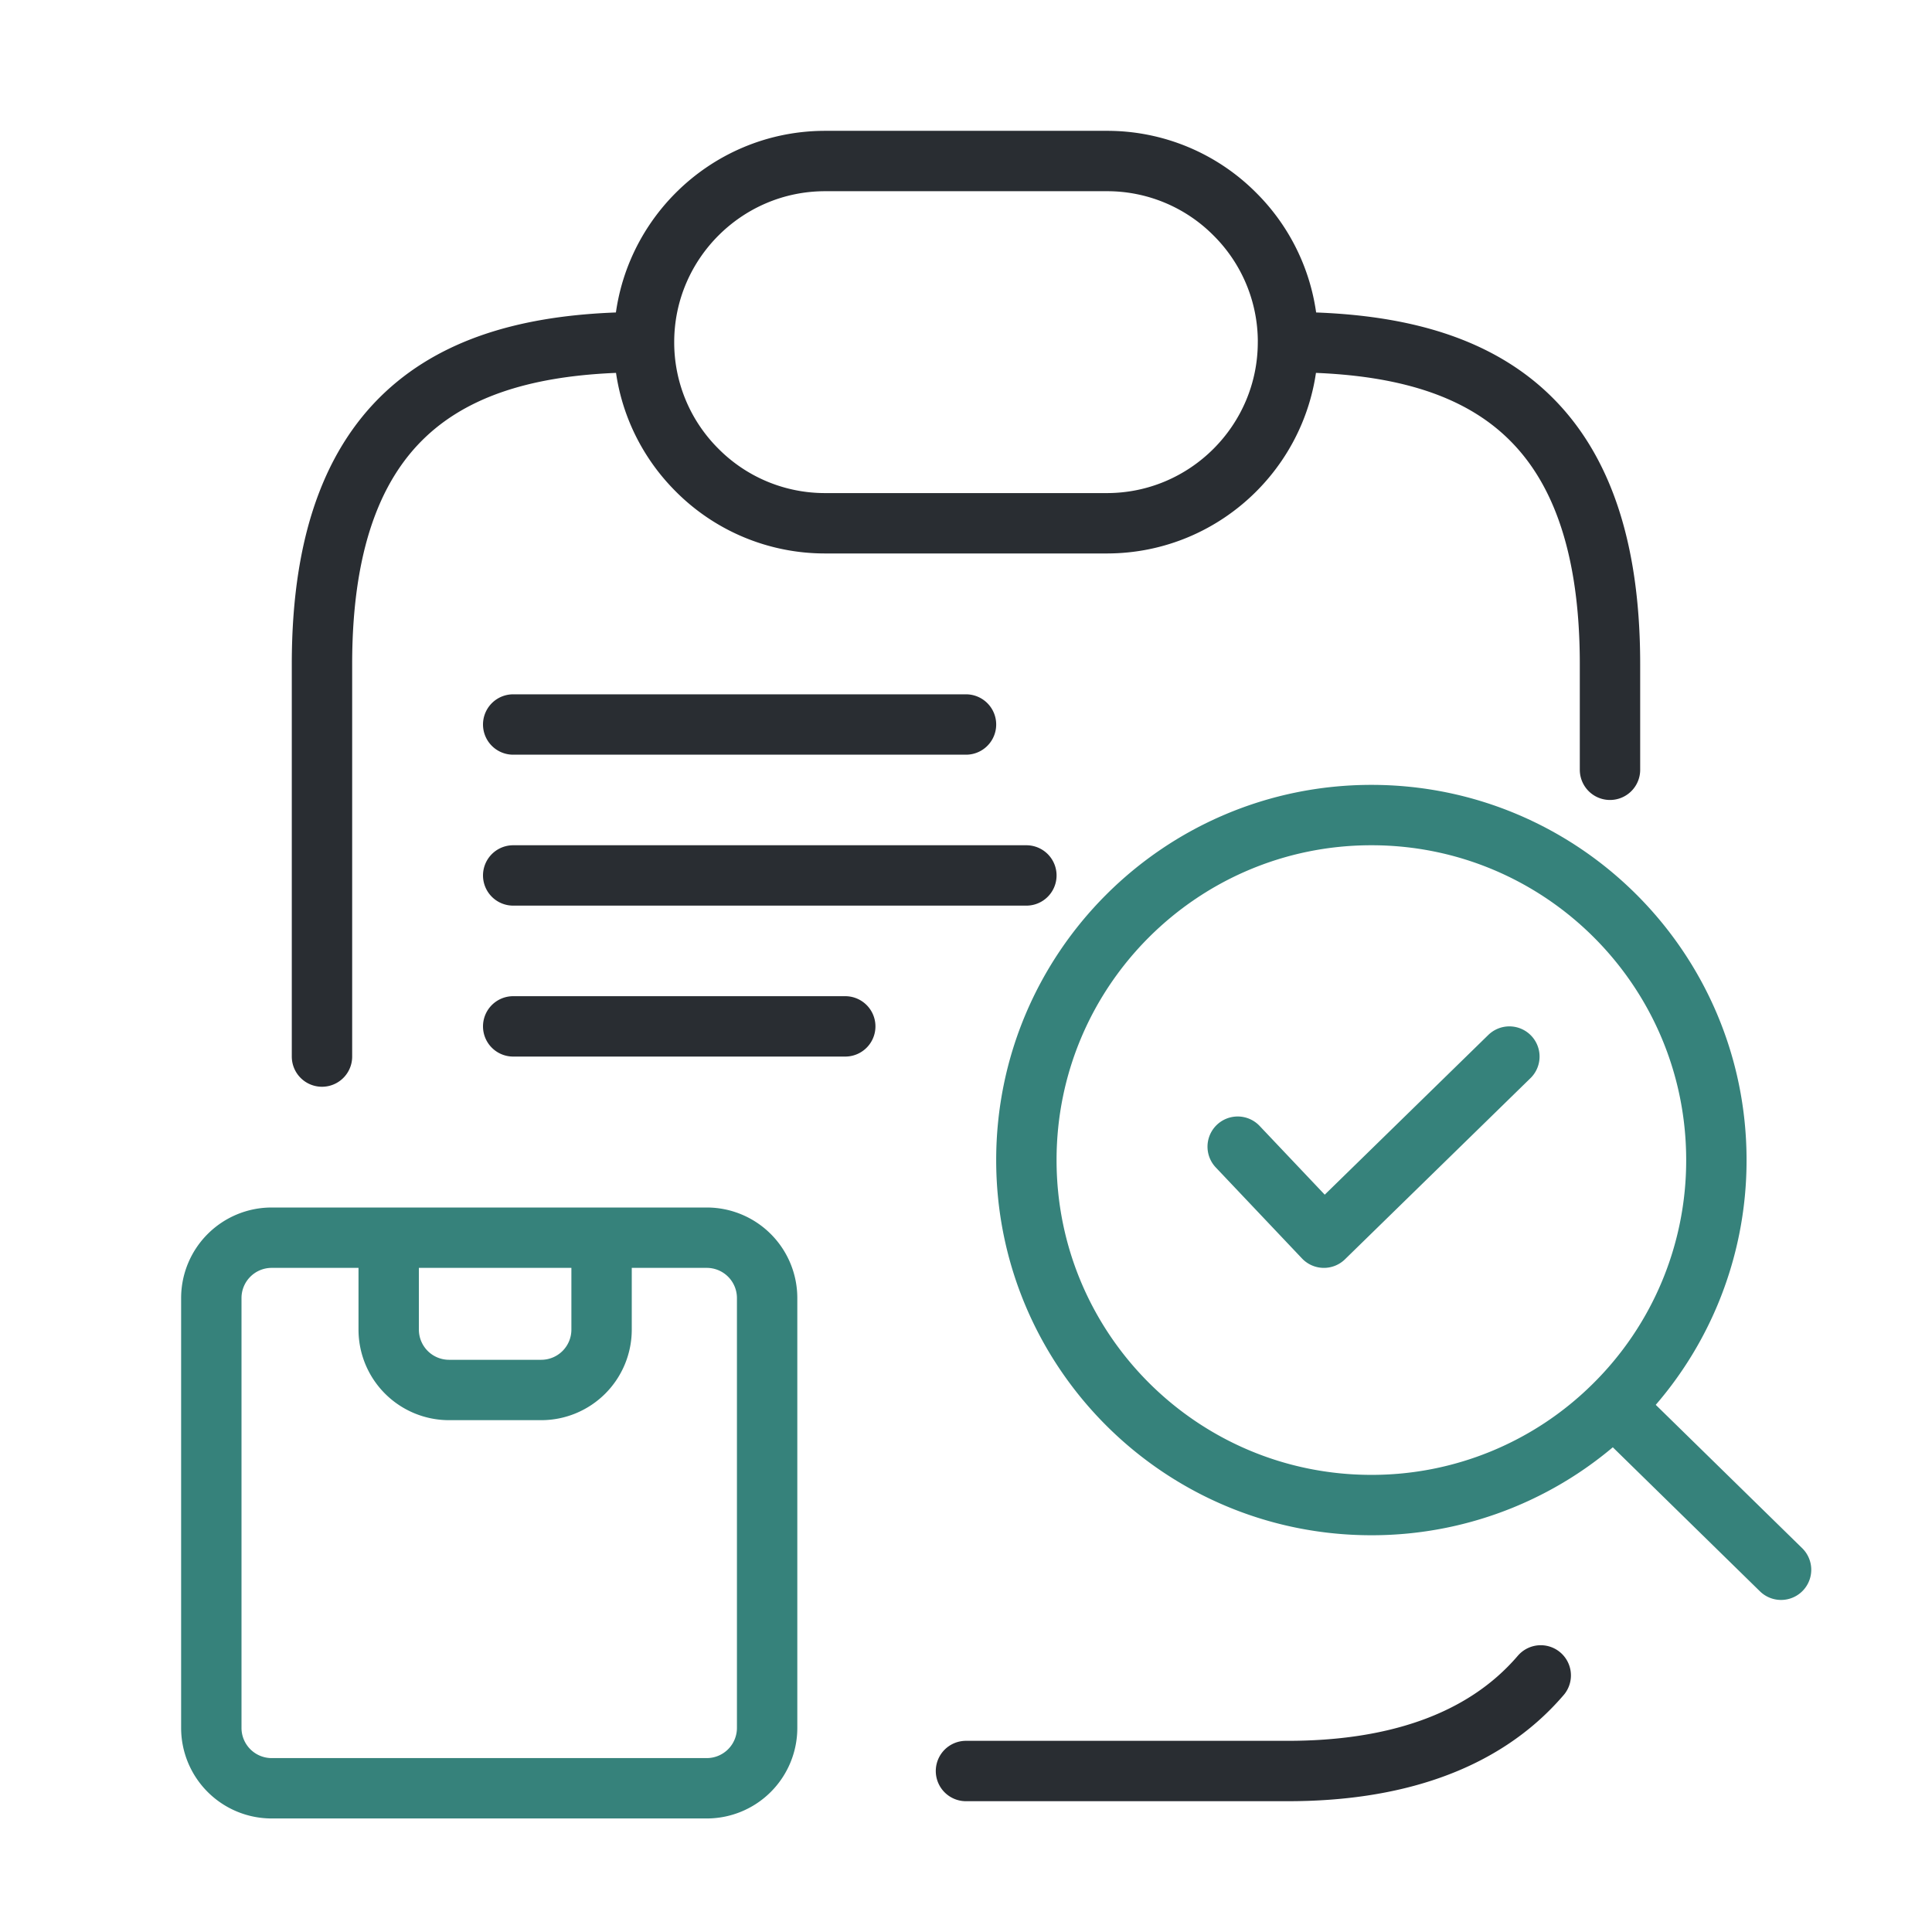
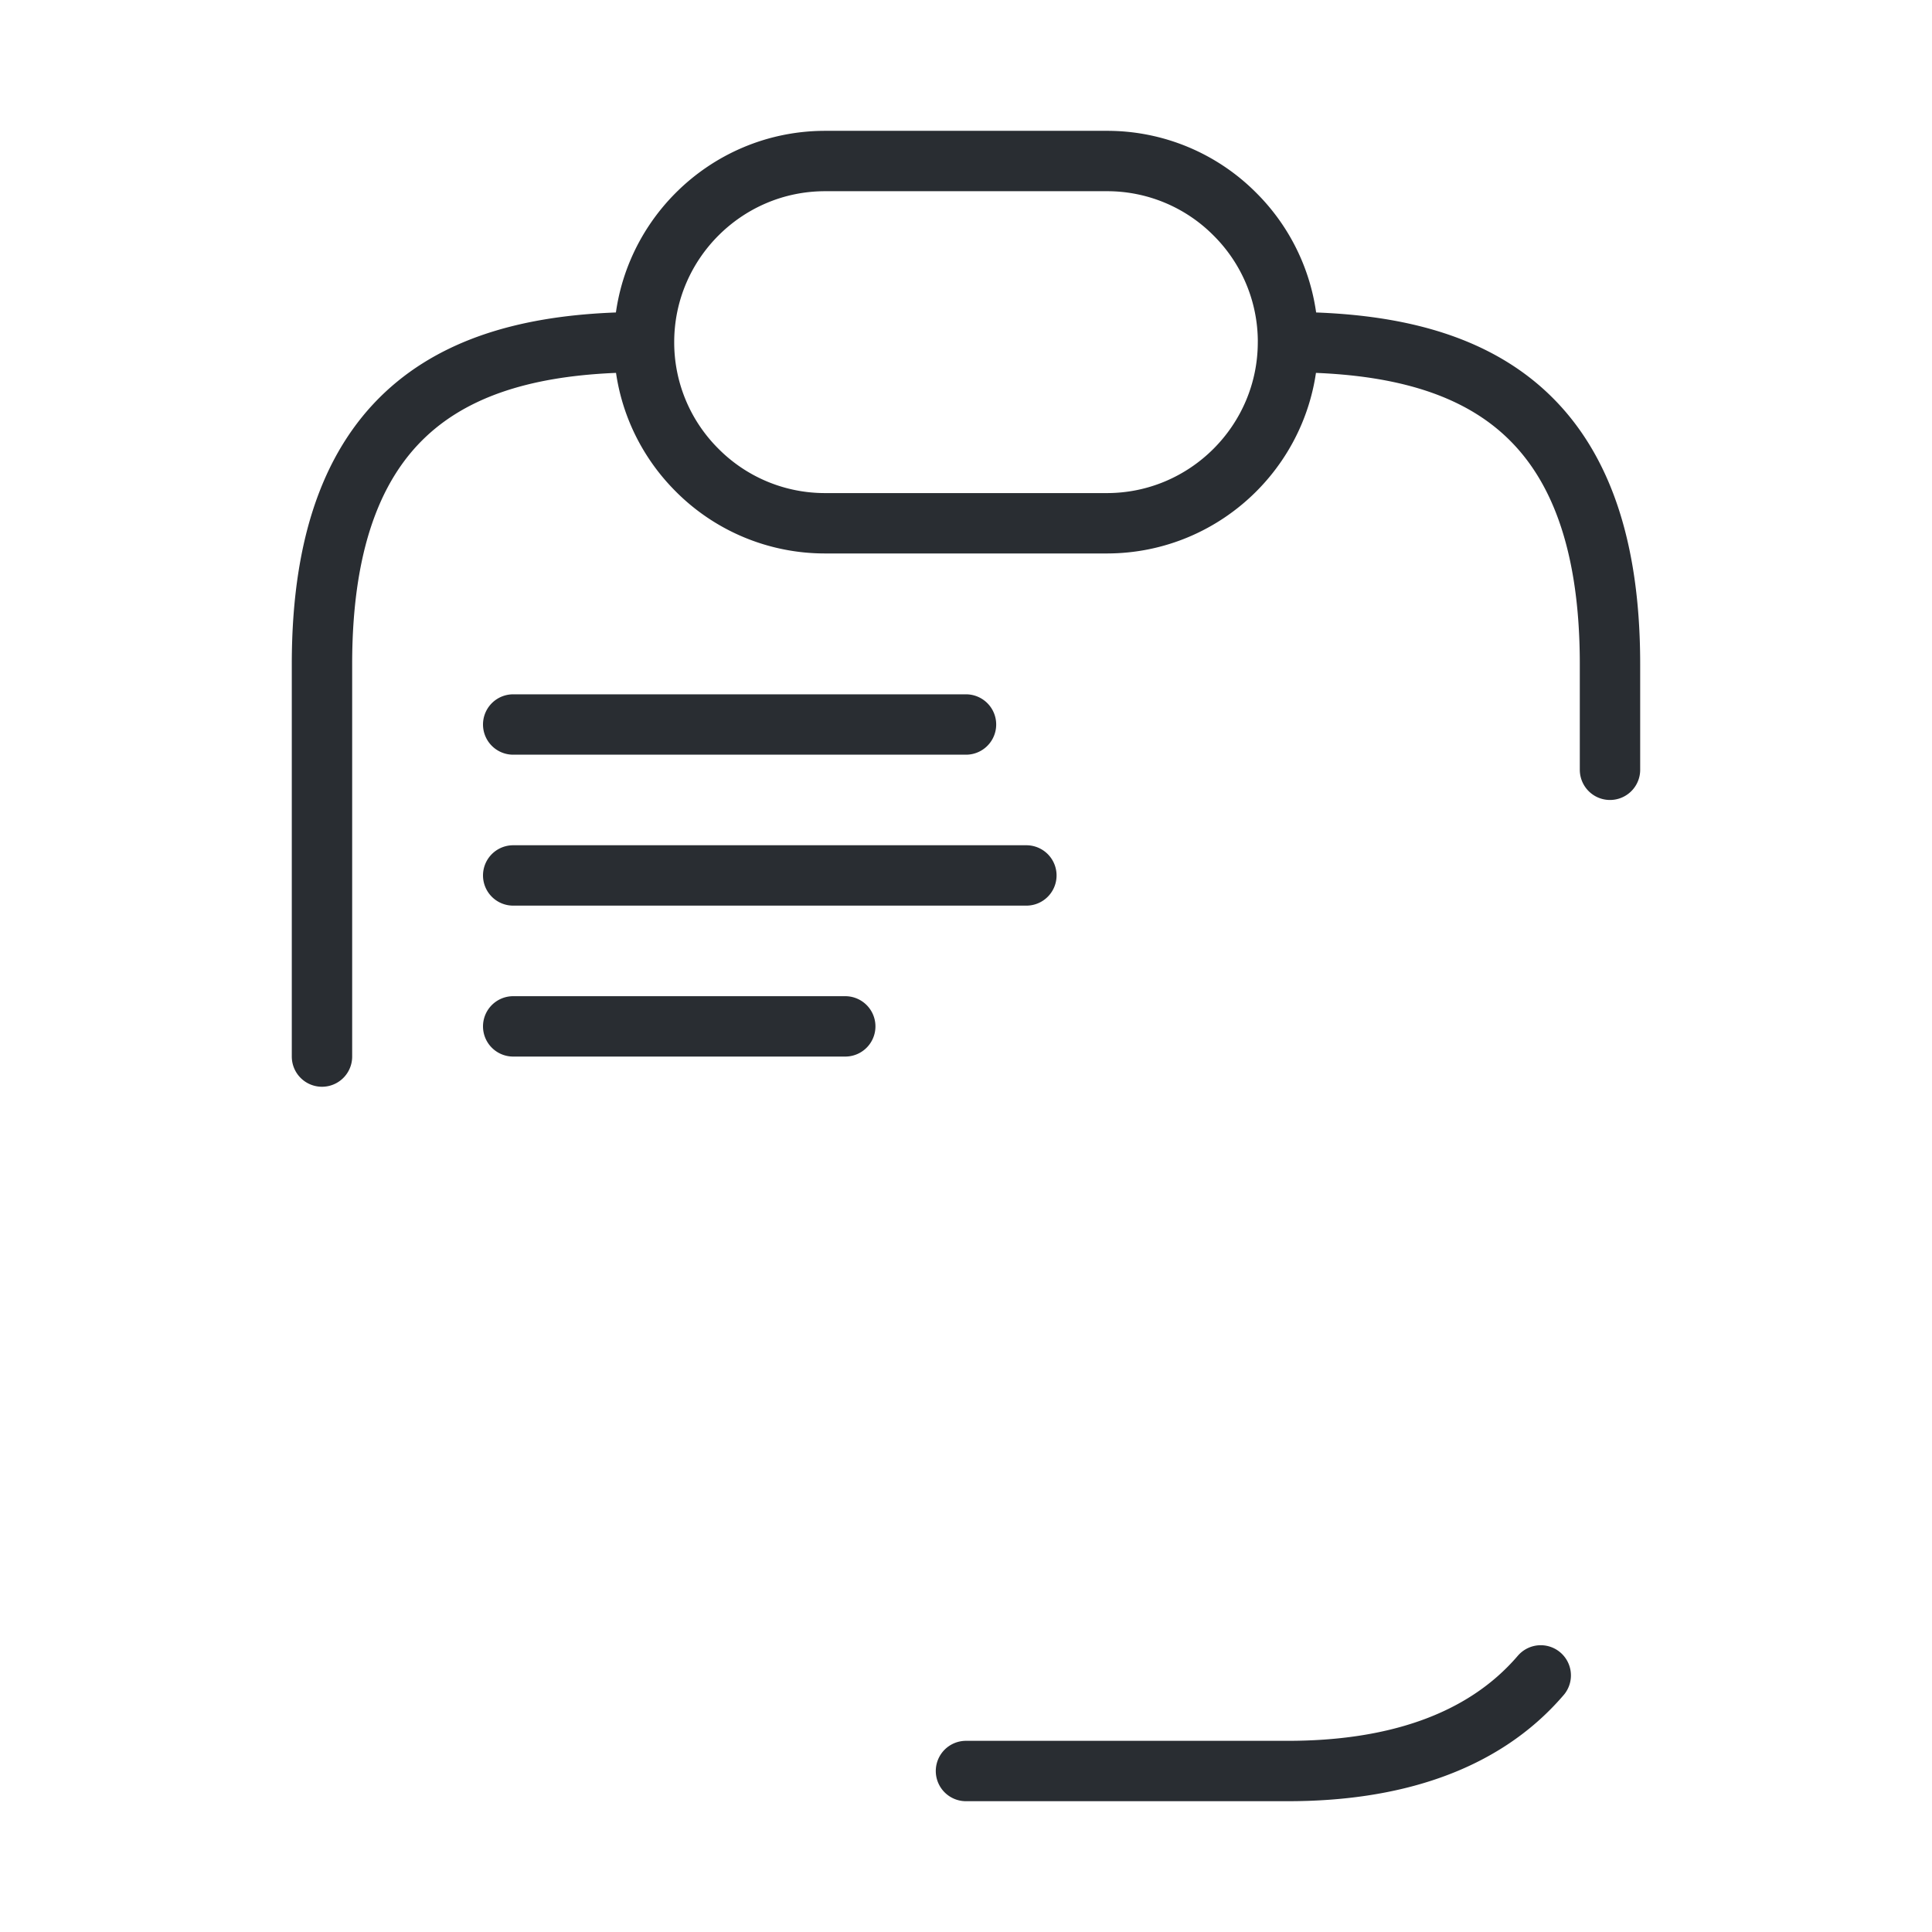
<svg xmlns="http://www.w3.org/2000/svg" width="64" height="64" fill="none" viewBox="0 0 64 64">
-   <path stroke="#36827B" stroke-linecap="round" stroke-linejoin="round" stroke-width="2" d="M12.876 41H9a2 2 0 0 0-2 2v14.239a2 2 0 0 0 2 2h14.412a2 2 0 0 0 2-2V43a2 2 0 0 0-2-2h-3.484m-7.052 0v3.045a2 2 0 0 0 2 2h3.052a2 2 0 0 0 2-2V41m-7.052 0h7.052M59 52l-5.549-5.432m0 0a11.394 11.394 0 0 0 3.406-8.14C56.857 32.118 51.74 27 45.43 27 39.117 27 34 32.117 34 38.429c0 6.311 5.117 11.428 11.429 11.428a11.39 11.39 0 0 0 8.022-3.289ZM41 37.985 43.856 41 50 35" />
  <path stroke="#292D32" stroke-linecap="round" stroke-linejoin="round" stroke-width="2" d="M10.666 35V22c0-8.666 4.773-10.666 10.667-10.666 0 1.653.666 3.146 1.76 4.24a5.966 5.966 0 0 0 4.24 1.76h9.333c3.307 0 6-2.694 6-6 5.893 0 10.667 2 10.667 10.666v3.5M31.999 58.667h10.667c3.396 0 6.42-.886 8.373-3.167M17 24h15m-15 5h17m-17 5h11m14.667-22.666c0 3.306-2.693 6-6 6h-9.333a5.966 5.966 0 0 1-4.24-1.76 5.965 5.965 0 0 1-1.76-4.24c0-3.307 2.693-6 6-6h9.333a5.96 5.96 0 0 1 4.24 1.76 5.965 5.965 0 0 1 1.76 4.24Z" />
</svg>